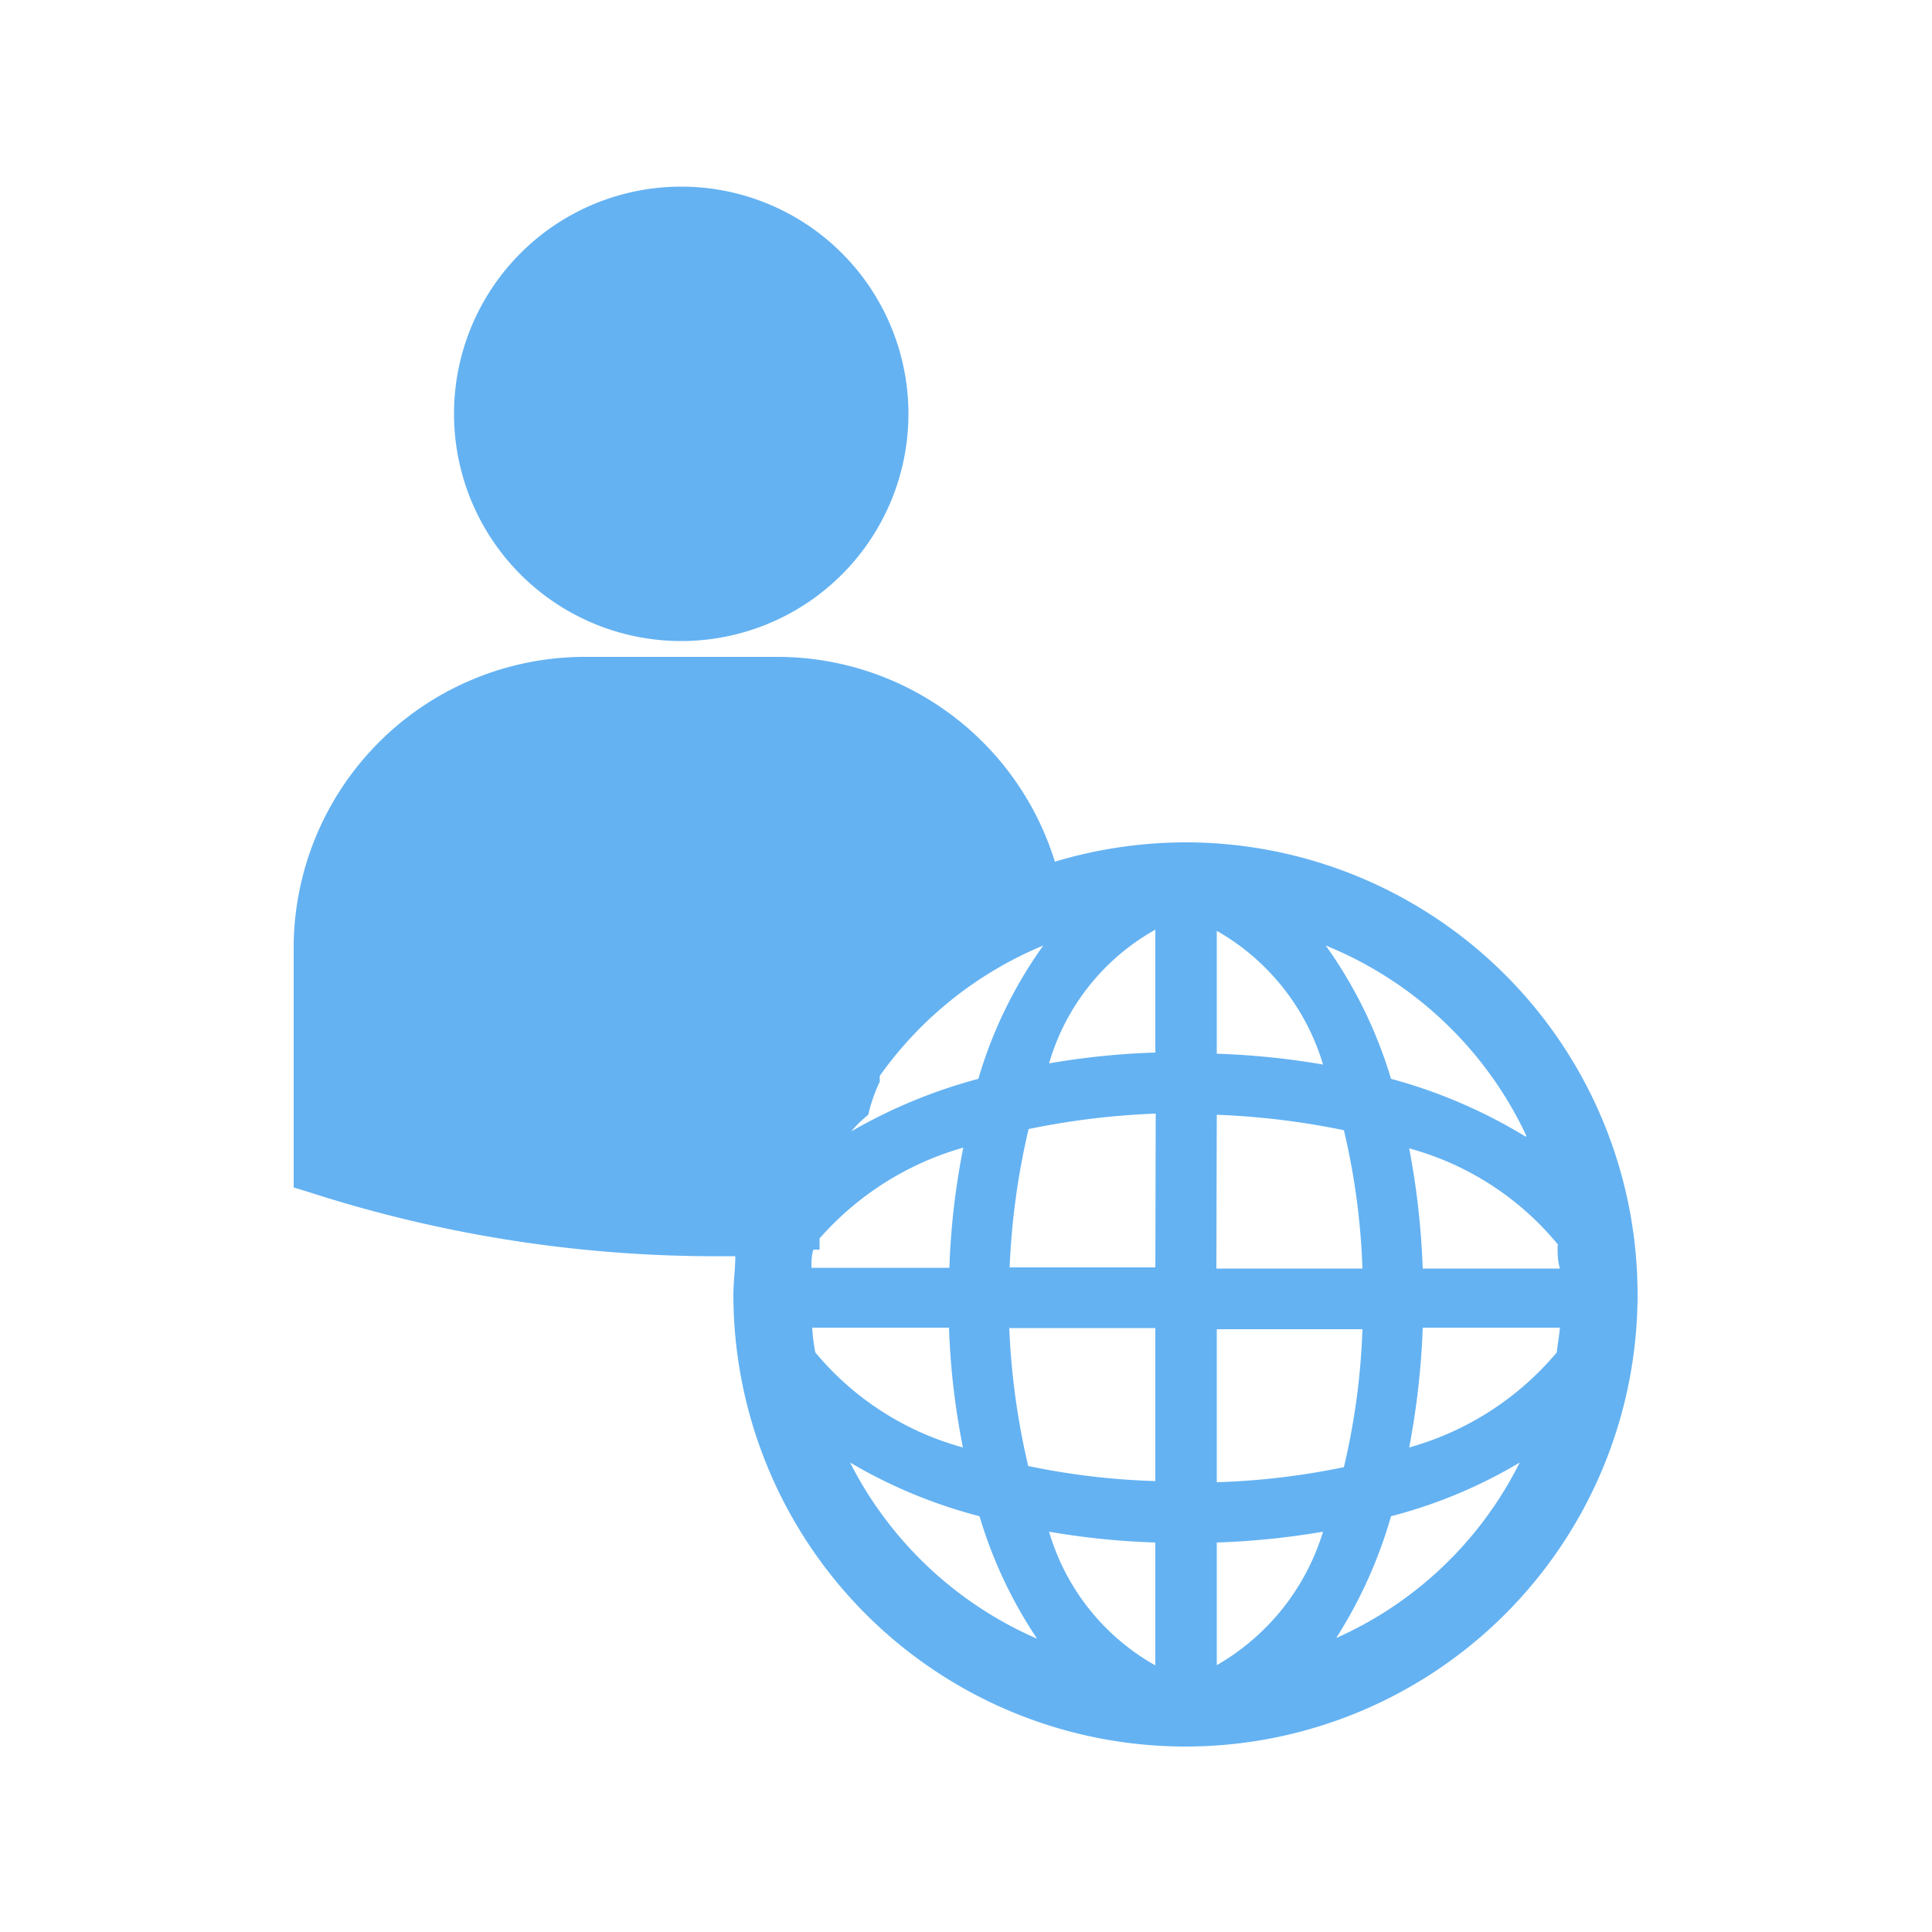
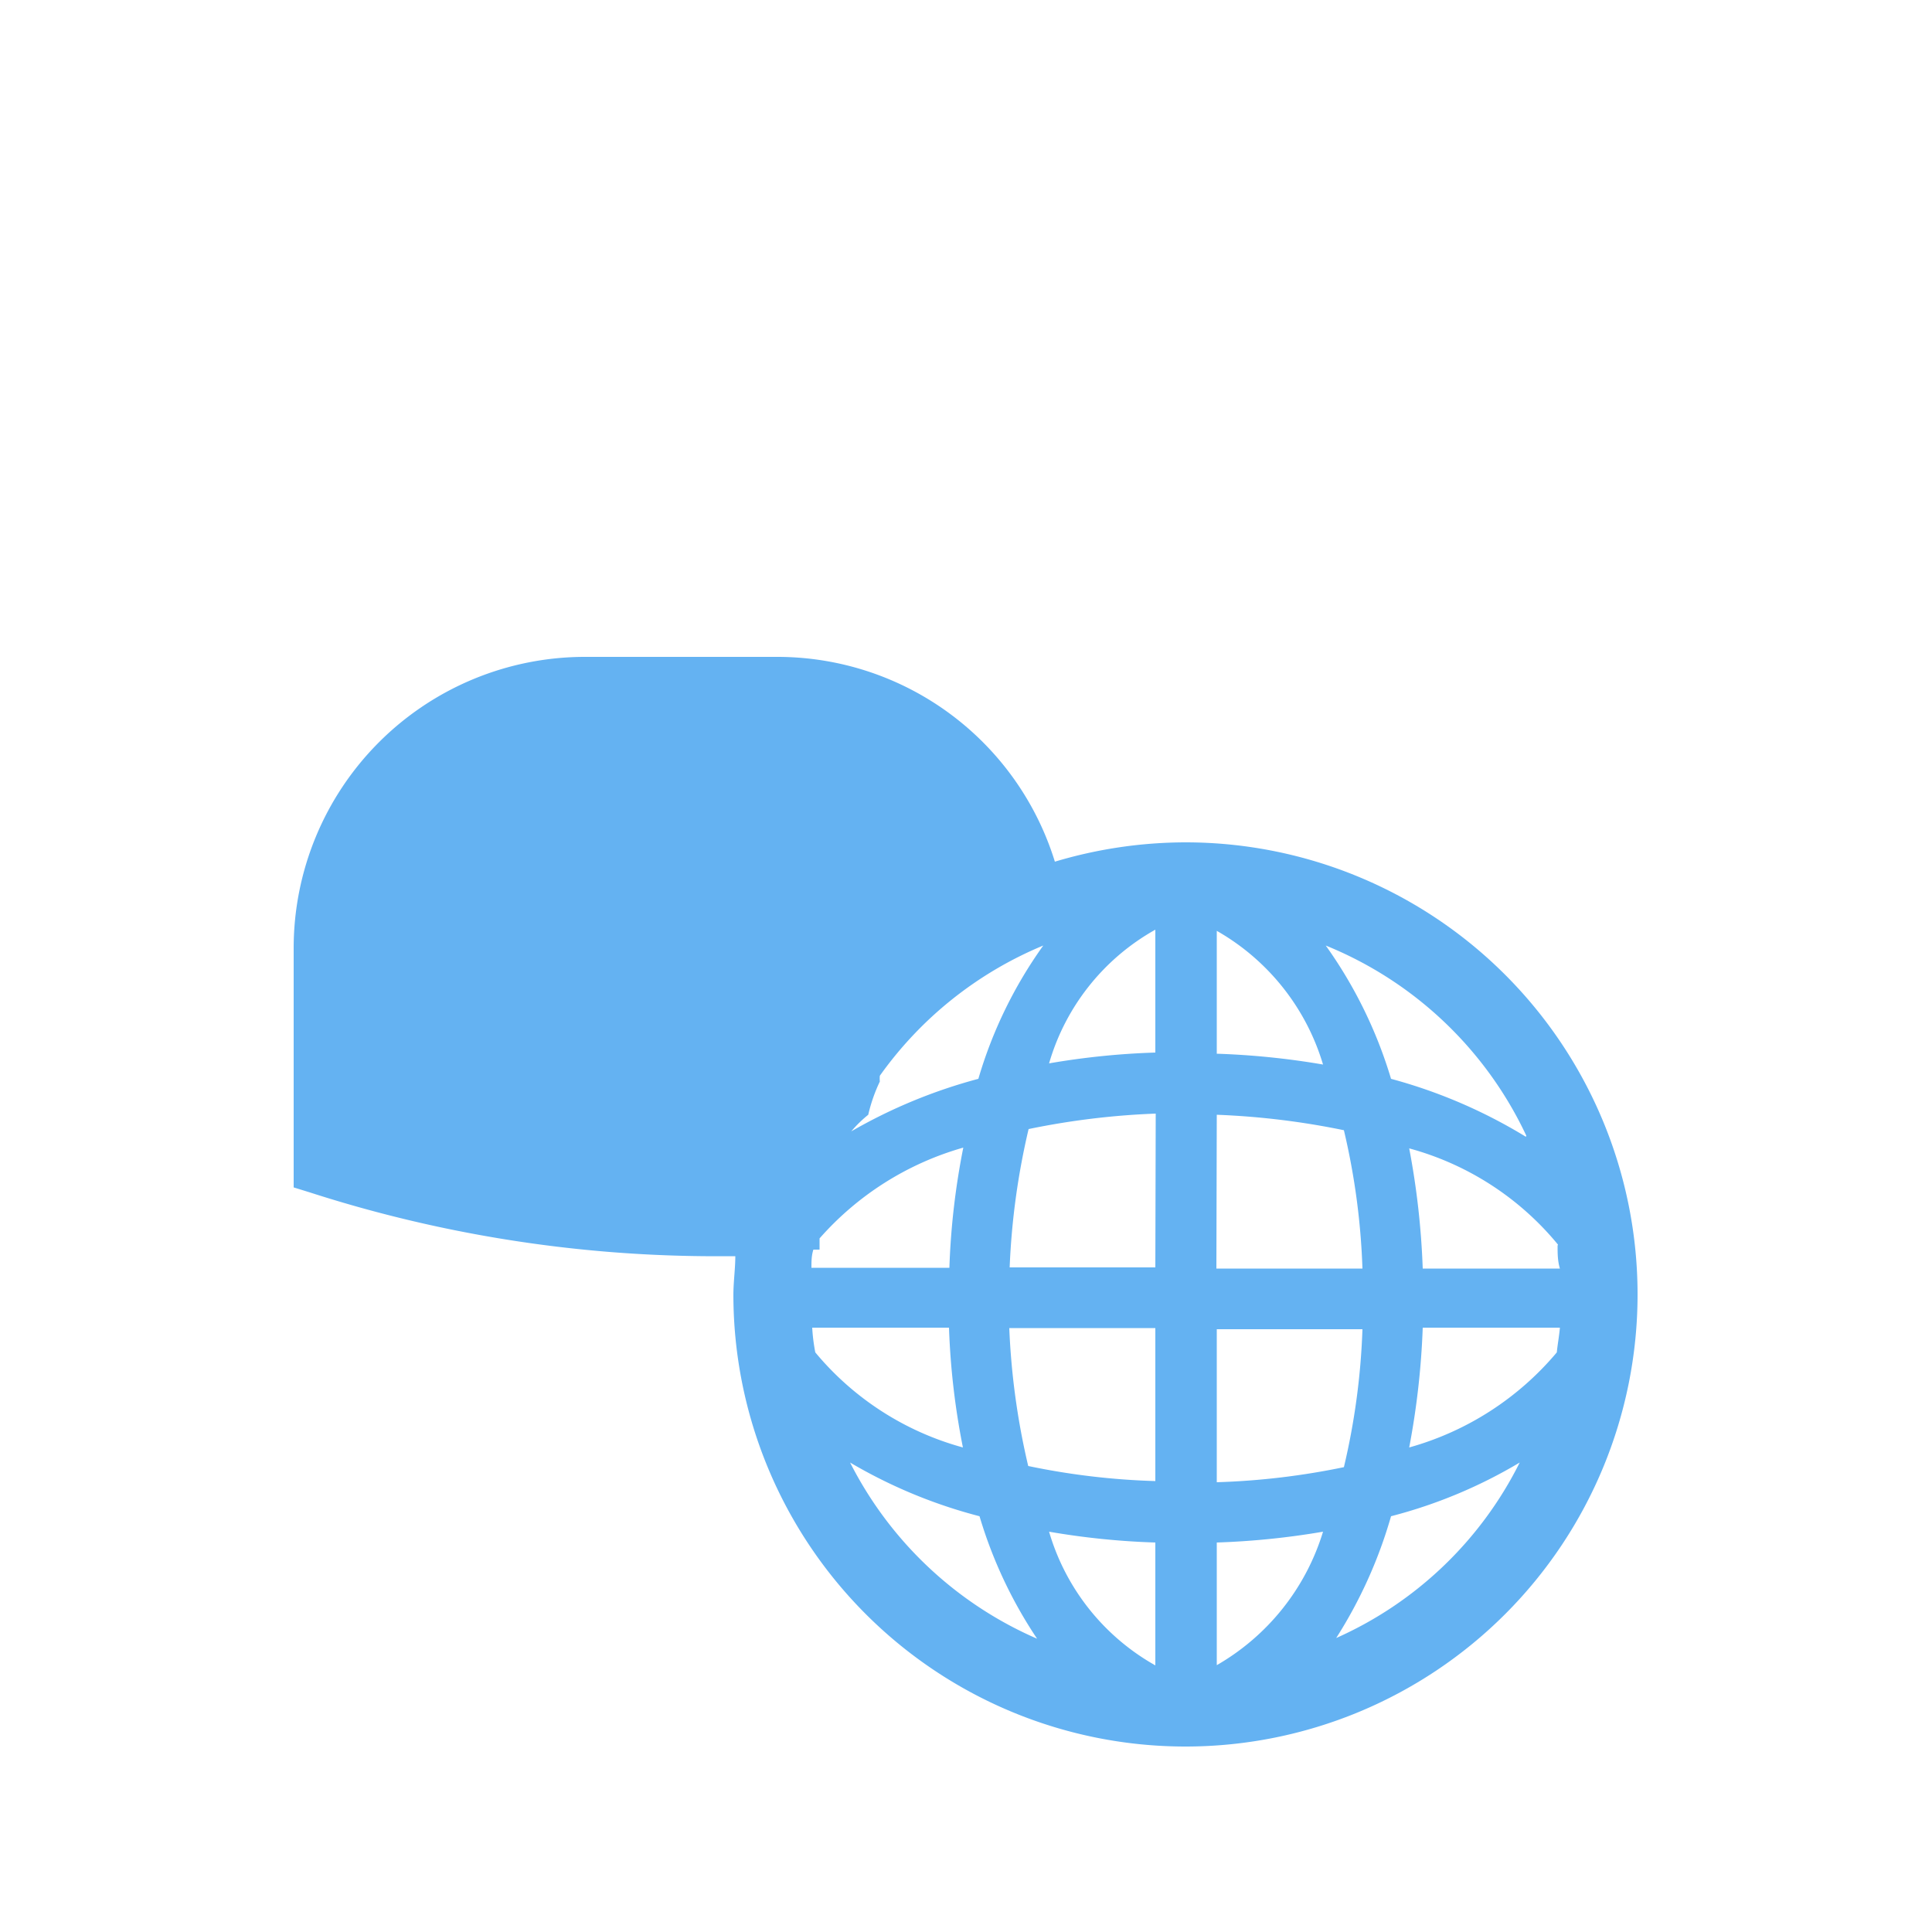
<svg xmlns="http://www.w3.org/2000/svg" viewBox="0 0 50 50">
-   <path d="M17.63,16.59a5.88,5.88,0,1,0-5.88-5.88A5.88,5.88,0,0,0,17.63,16.59Z" style="fill:#64b2f2" />
-   <path d="M30.69,21.8a11.83,11.83,0,0,0-3.39.5A7.52,7.52,0,0,0,20.13,17h-5a7.54,7.54,0,0,0-7.53,7.54v6.19l.42.13a34.22,34.22,0,0,0,10.24,1.65h.77c0,.32-.05.67-.05,1A11.7,11.7,0,1,0,30.69,21.8Zm-8.22,7.05a4.17,4.17,0,0,1,.3-.86.77.77,0,0,1,0-.15A9.79,9.79,0,0,1,27,24.47a11.44,11.44,0,0,0-1.68,3.45,13.55,13.55,0,0,0-3.29,1.36A3.24,3.24,0,0,1,22.47,28.85Zm-1.42,3.49h.16c0-.09,0-.19,0-.29a7.79,7.79,0,0,1,3.72-2.35,19.19,19.19,0,0,0-.36,3.11H21C21,32.64,21,32.5,21.05,32.34ZM21.1,35a4.66,4.66,0,0,1-.08-.64h3.54a19.2,19.2,0,0,0,.36,3.1A7.55,7.55,0,0,1,21.1,35ZM22,37.85a13,13,0,0,0,3.35,1.39,11.65,11.65,0,0,0,1.49,3.17A9.81,9.81,0,0,1,22,37.85Zm7.9,5.25a5.85,5.85,0,0,1-2.75-3.46,19.68,19.68,0,0,0,2.75.28Zm0-4.77a18.65,18.65,0,0,1-3.29-.39,18.88,18.88,0,0,1-.49-3.57h3.78Zm0-5.53H26.13a18.87,18.87,0,0,1,.49-3.58,19.87,19.87,0,0,1,3.29-.4Zm0-5.56a19.68,19.68,0,0,0-2.75.28,5.82,5.82,0,0,1,2.75-3.46Zm10.41,5c0,.19,0,.39.06.59H36.82a20.4,20.4,0,0,0-.35-3.11A7.54,7.54,0,0,1,40.32,32.21Zm-.82-2.82A13.33,13.33,0,0,0,36,27.92a11.69,11.69,0,0,0-1.69-3.45A9.81,9.81,0,0,1,39.5,29.39Zm-8-5.33a5.93,5.93,0,0,1,2.75,3.46,20.16,20.16,0,0,0-2.75-.28Zm0,4.76a20,20,0,0,1,3.29.4,18.13,18.13,0,0,1,.48,3.58H31.48Zm0,5.55h3.77a18.13,18.13,0,0,1-.48,3.57,19,19,0,0,1-3.29.39Zm0,8.73V39.92a20.16,20.16,0,0,0,2.75-.28A6,6,0,0,1,31.48,43.1Zm3.06-.69A12,12,0,0,0,36,39.24a12.68,12.68,0,0,0,3.33-1.39A9.72,9.72,0,0,1,34.54,42.41ZM40.29,35a7.68,7.68,0,0,1-3.82,2.46,20.41,20.41,0,0,0,.35-3.1h3.55C40.35,34.59,40.31,34.79,40.29,35Z" style="fill:#64b2f2" />
+   <path d="M30.69,21.8a11.83,11.83,0,0,0-3.39.5A7.52,7.52,0,0,0,20.13,17h-5a7.54,7.54,0,0,0-7.53,7.54v6.19l.42.13a34.22,34.22,0,0,0,10.24,1.65h.77c0,.32-.05.67-.05,1A11.7,11.7,0,1,0,30.69,21.8Zm-8.22,7.05a4.17,4.17,0,0,1,.3-.86.77.77,0,0,1,0-.15A9.79,9.79,0,0,1,27,24.47a11.44,11.44,0,0,0-1.68,3.45,13.55,13.55,0,0,0-3.29,1.36A3.24,3.24,0,0,1,22.47,28.85Zm-1.42,3.49h.16c0-.09,0-.19,0-.29a7.79,7.79,0,0,1,3.72-2.35,19.19,19.19,0,0,0-.36,3.11H21C21,32.64,21,32.5,21.05,32.34ZM21.1,35a4.66,4.66,0,0,1-.08-.64h3.54a19.2,19.2,0,0,0,.36,3.1A7.55,7.55,0,0,1,21.1,35ZM22,37.85a13,13,0,0,0,3.35,1.39,11.65,11.65,0,0,0,1.49,3.17A9.81,9.81,0,0,1,22,37.85Zm7.9,5.25a5.85,5.85,0,0,1-2.75-3.46,19.68,19.68,0,0,0,2.75.28Zm0-4.77a18.65,18.65,0,0,1-3.29-.39,18.88,18.88,0,0,1-.49-3.57h3.78Zm0-5.53H26.13a18.87,18.87,0,0,1,.49-3.58,19.87,19.87,0,0,1,3.29-.4Zm0-5.56a19.68,19.68,0,0,0-2.75.28,5.82,5.82,0,0,1,2.75-3.46Zm10.41,5c0,.19,0,.39.06.59H36.82a20.4,20.4,0,0,0-.35-3.11A7.54,7.54,0,0,1,40.32,32.21Zm-.82-2.82A13.33,13.33,0,0,0,36,27.92a11.69,11.69,0,0,0-1.69-3.45A9.81,9.81,0,0,1,39.5,29.39Zm-8-5.33a5.93,5.93,0,0,1,2.75,3.46,20.16,20.16,0,0,0-2.75-.28Zm0,4.76a20,20,0,0,1,3.29.4,18.13,18.13,0,0,1,.48,3.58H31.48Zm0,5.55h3.77a18.13,18.13,0,0,1-.48,3.57,19,19,0,0,1-3.29.39Zm0,8.73V39.92a20.16,20.16,0,0,0,2.75-.28A6,6,0,0,1,31.48,43.1Zm3.06-.69A12,12,0,0,0,36,39.24a12.68,12.68,0,0,0,3.33-1.39A9.72,9.72,0,0,1,34.54,42.41ZM40.29,35a7.68,7.68,0,0,1-3.82,2.46,20.41,20.41,0,0,0,.35-3.1h3.55C40.35,34.59,40.31,34.79,40.29,35" style="fill:#64b2f2" />
</svg>